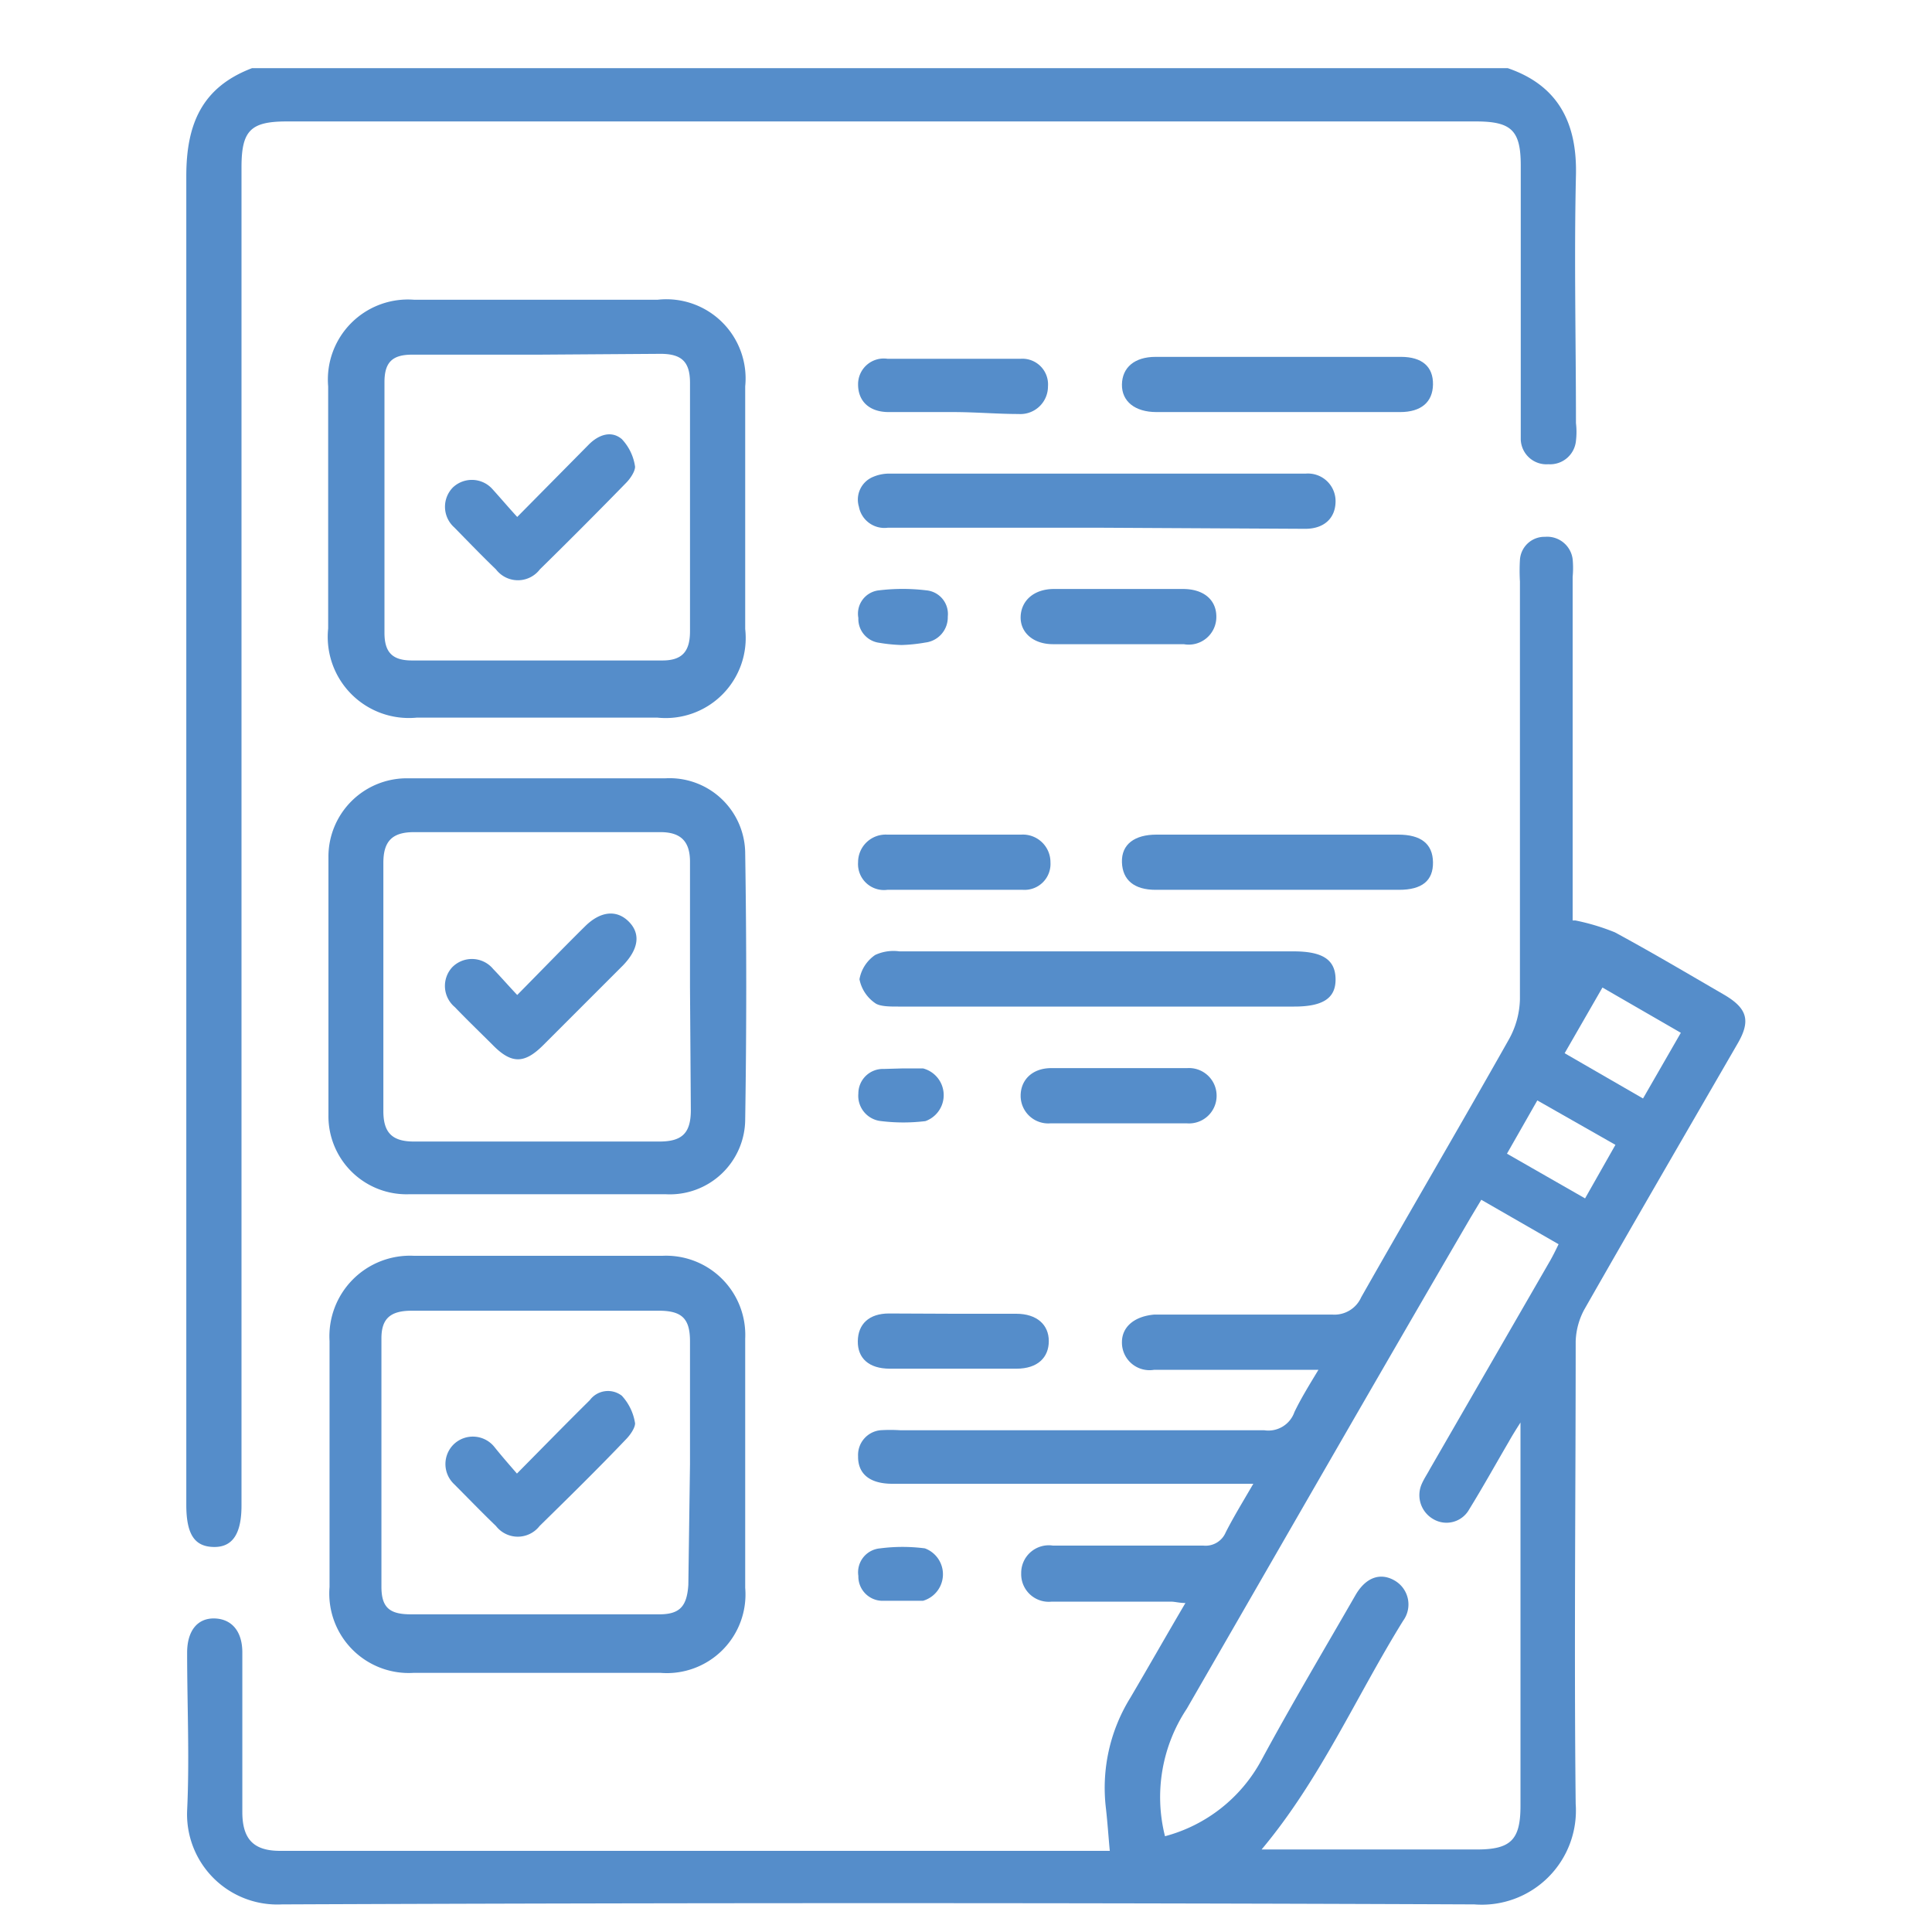
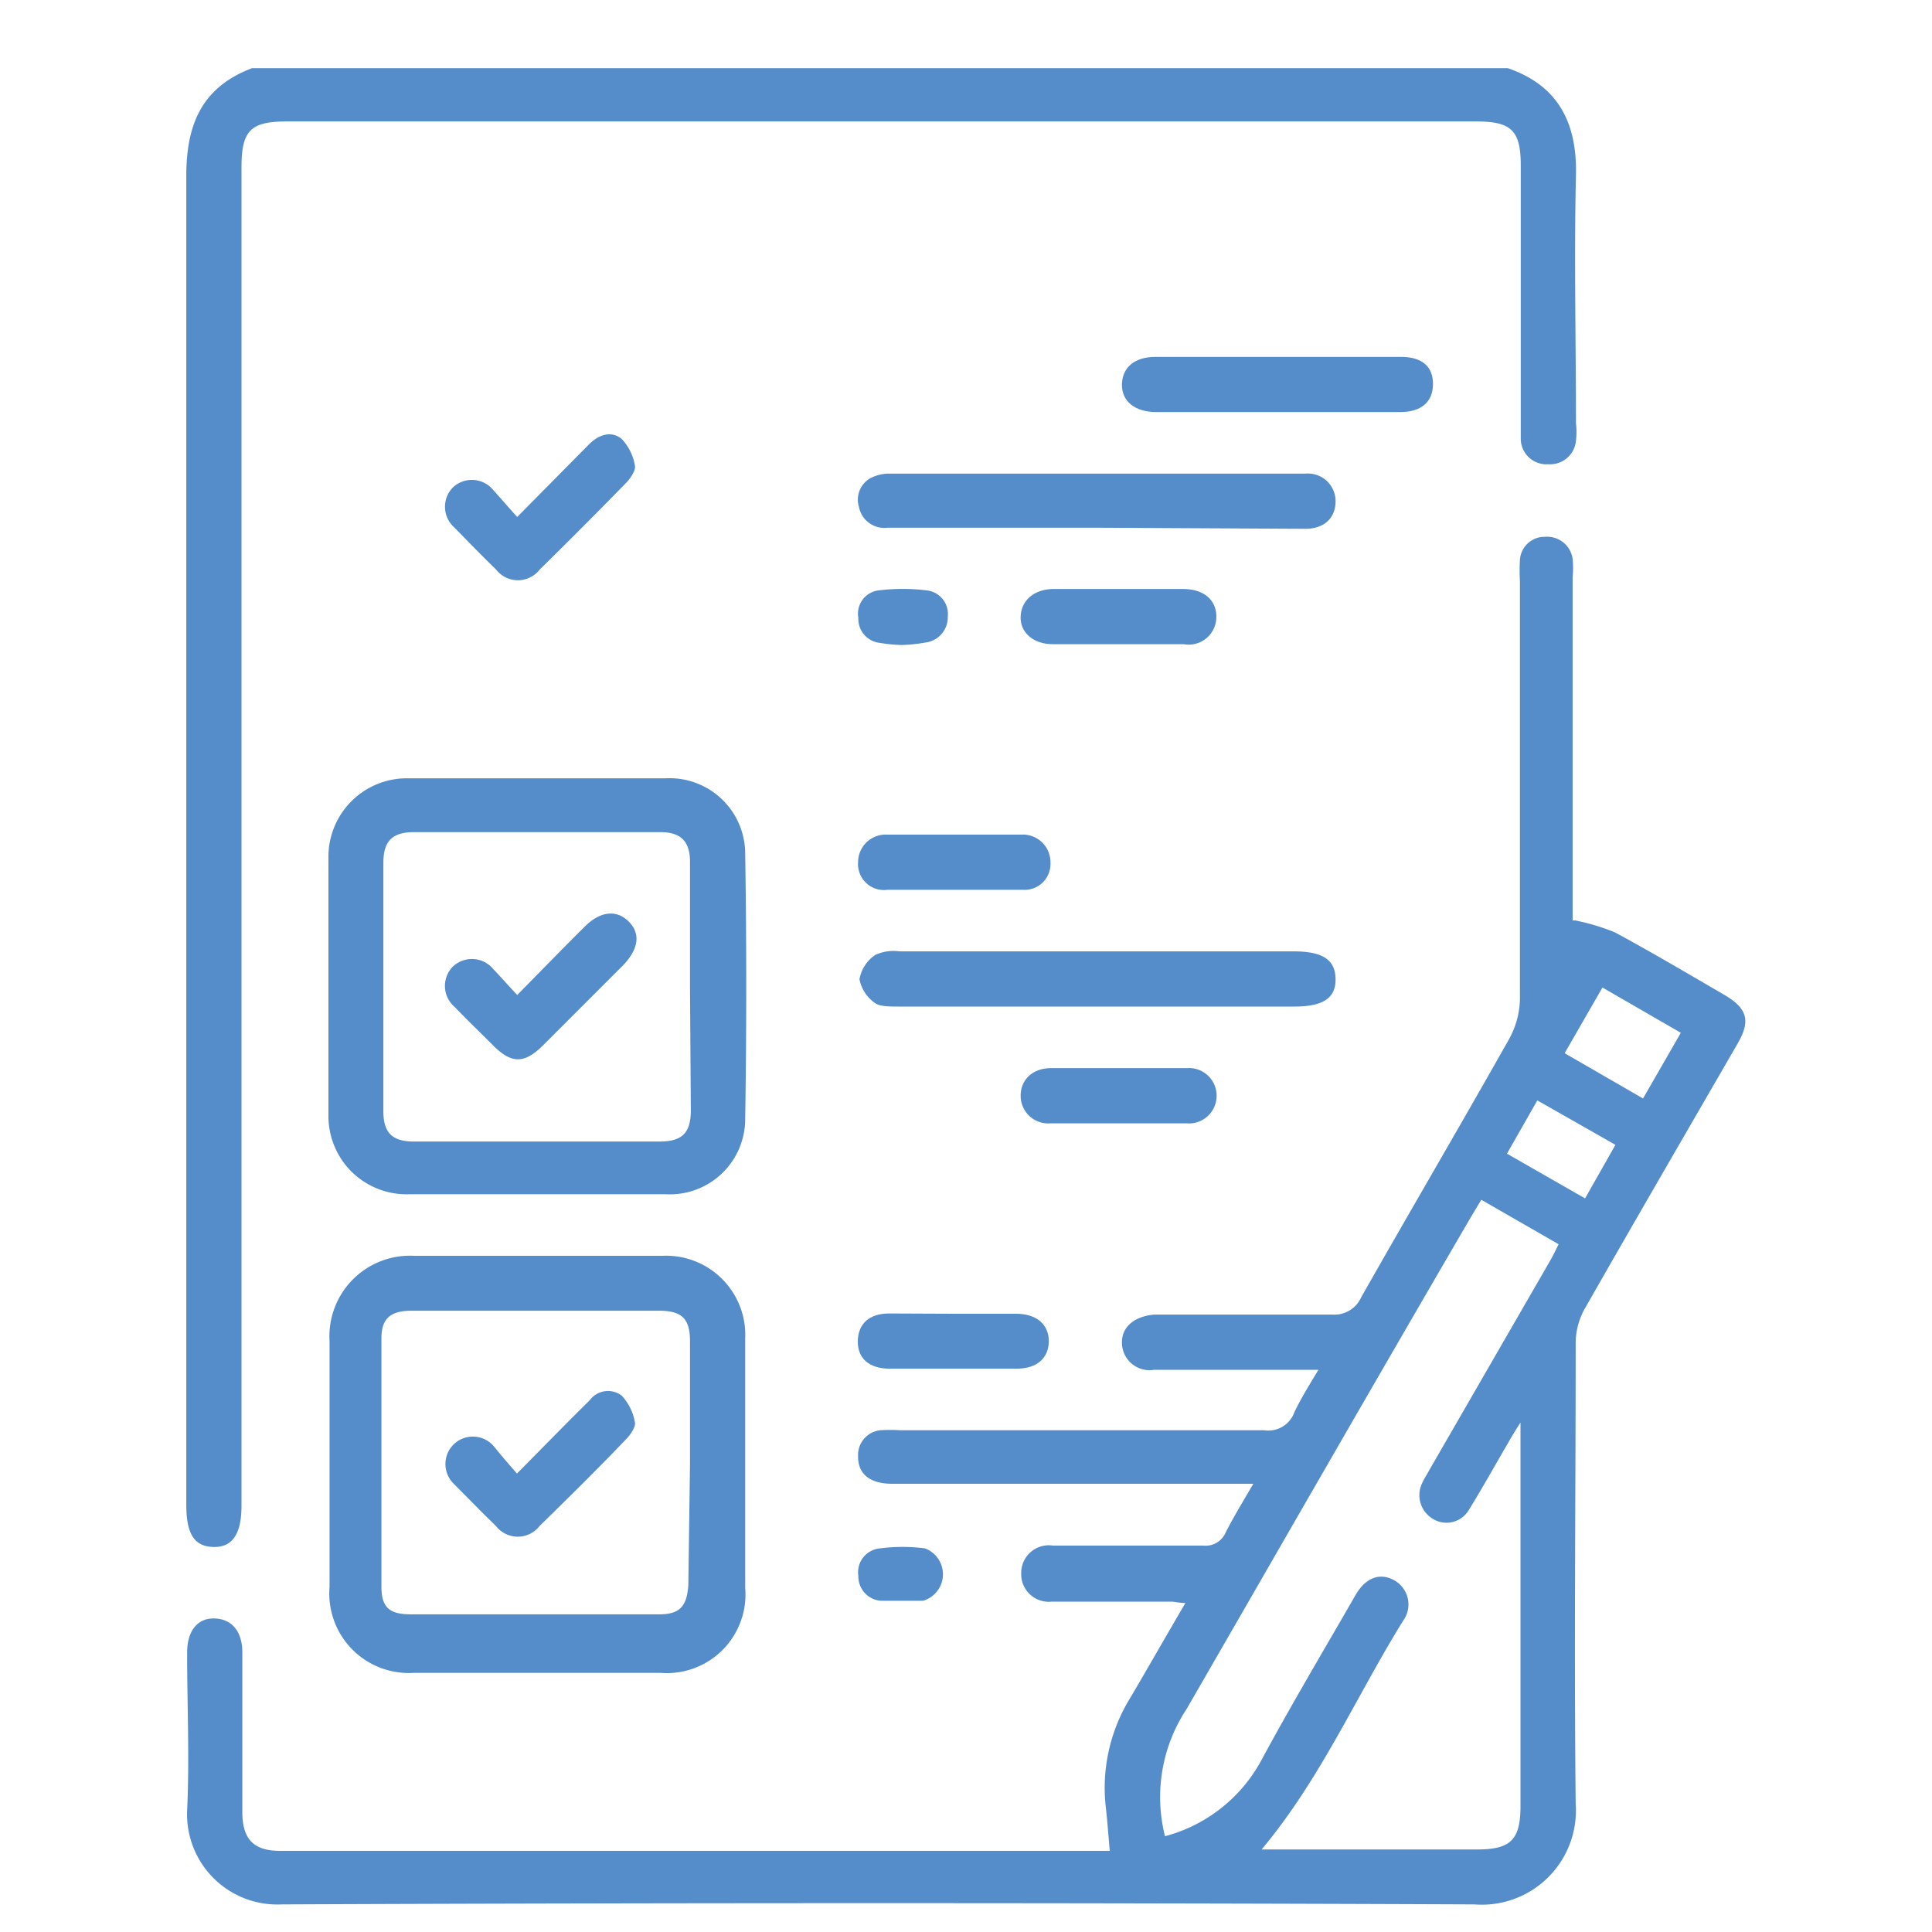
<svg xmlns="http://www.w3.org/2000/svg" id="Layer_1" data-name="Layer 1" viewBox="0 0 70 70">
  <defs>
    <style>.cls-1{fill:#558dca;}</style>
  </defs>
  <path class="cls-1" d="M54.63,2.47c1.84.63,2.51,2,2.47,3.86-.07,3,0,6,0,9a2.72,2.72,0,0,1,0,.64.94.94,0,0,1-1,.85.93.93,0,0,1-1-.9c0-.23,0-.47,0-.71V6c0-1.28-.34-1.6-1.63-1.6H10.39c-1.31,0-1.64.33-1.64,1.66V54.55c0,1-.31,1.51-1,1.5s-1-.44-1-1.53c0-16,0-32.09,0-48.14,0-1.89.57-3.22,2.38-3.91Z" />
  <path class="cls-1" d="M57.08,33.35a8,8,0,0,1,1.43.43c1.33.72,2.63,1.49,3.94,2.25.86.5,1,.95.49,1.81-1.85,3.2-3.71,6.4-5.54,9.61a2.6,2.6,0,0,0-.31,1.15c0,5.59-.06,11.18,0,16.76A3.41,3.41,0,0,1,53.42,69q-21.6-.09-43.21,0A3.27,3.27,0,0,1,6.78,65.6c.09-1.9,0-3.81,0-5.72,0-.8.38-1.26,1-1.24s1,.47,1,1.23c0,1.92,0,3.85,0,5.78,0,1,.42,1.41,1.37,1.41H39.81l.4,0c-.05-.53-.08-1-.14-1.54a6.2,6.2,0,0,1,.88-4c.66-1.12,1.3-2.25,2-3.44-.22,0-.38-.05-.53-.05H38.11A1,1,0,0,1,37,57a1,1,0,0,1,1.15-1c1.81,0,3.63,0,5.45,0a.79.79,0,0,0,.81-.48c.28-.55.61-1.09,1-1.76H32.33c-.82,0-1.25-.36-1.24-1a.9.9,0,0,1,.81-.94,5.61,5.61,0,0,1,.71,0c4.4,0,8.8,0,13.19,0a1,1,0,0,0,1.1-.66c.24-.5.55-1,.87-1.53-.3,0-.53,0-.75,0-1.73,0-3.47,0-5.2,0a1,1,0,0,1-1.17-1c0-.57.47-.94,1.17-1h.46c2,0,4,0,6,0A1.06,1.06,0,0,0,49.32,47c1.77-3.12,3.59-6.22,5.35-9.34a3.13,3.13,0,0,0,.4-1.45c0-5,0-10.09,0-15.14a6.78,6.78,0,0,1,0-.78.89.89,0,0,1,.91-.84.93.93,0,0,1,1,.81,3.39,3.39,0,0,1,0,.64V33.35ZM42.21,66.53a5.6,5.6,0,0,0,3.49-2.75c1.08-2,2.27-4,3.42-6,.37-.63.89-.81,1.4-.52a1,1,0,0,1,.32,1.46c-1.7,2.74-3,5.75-5.13,8.29h7.8c1.23,0,1.58-.35,1.58-1.58q0-6.57,0-13.12c0-.2,0-.4,0-.77-.21.33-.32.51-.42.69-.48.82-.94,1.65-1.44,2.46a.94.94,0,0,1-1.3.35,1,1,0,0,1-.41-1.29c.08-.18.19-.34.28-.51l4.38-7.59c.1-.18.19-.36.29-.57l-2.8-1.61-.39.65C49.8,50.09,46.41,56,43,61.91A5.79,5.79,0,0,0,42.21,66.53ZM60.9,37.42l-2.84-1.64-1.37,2.38,2.84,1.64Zm-3.47,6,1.1-1.94L55.7,39.87,54.6,41.8Z" />
  <path class="cls-1" d="M27,53.05c0,1.49,0,3,0,4.48a2.85,2.85,0,0,1-3.08,3.08H15a2.88,2.88,0,0,1-3.06-3.11V48.59A2.92,2.92,0,0,1,15,45.5h9a2.87,2.87,0,0,1,3,3C27,50,27,51.53,27,53.05Zm-2,0V48.6c0-.81-.28-1.1-1.09-1.11-3,0-6,0-9,0-.78,0-1.09.3-1.09,1q0,4.51,0,9c0,.77.31,1,1.07,1,3,0,6,0,9,0,.75,0,1-.3,1.05-1.07Z" />
-   <path class="cls-1" d="M27,18.43c0,1.46,0,2.91,0,4.36A2.9,2.9,0,0,1,23.81,26h-8.7a2.94,2.94,0,0,1-3.22-3.23V14A2.9,2.9,0,0,1,15,10.86h8.83A2.87,2.87,0,0,1,27,14C27,15.49,27,17,27,18.43Zm-7.46-5.58H14.93c-.73,0-1,.29-1,1q0,4.55,0,9.08c0,.73.31,1,1,1H24c.72,0,1-.33,1-1.06v-9c0-.76-.3-1.05-1.07-1.05Z" />
  <path class="cls-1" d="M19.48,28.2H24.1A2.74,2.74,0,0,1,27,30.93c.05,3.2.05,6.41,0,9.61a2.73,2.73,0,0,1-2.87,2.73H14.81a2.83,2.83,0,0,1-2.91-2.86q0-4.66,0-9.35a2.84,2.84,0,0,1,2.91-2.86ZM25,35.77V31.22c0-.73-.33-1.07-1.07-1.07H15c-.78,0-1.11.32-1.11,1.11q0,4.47,0,9c0,.79.33,1.1,1.11,1.1h8.89c.83,0,1.14-.31,1.14-1.14Z" />
  <path class="cls-1" d="M39.68,36.47H32.54c-.28,0-.63,0-.81-.11a1.37,1.37,0,0,1-.59-.88,1.35,1.35,0,0,1,.57-.88,1.57,1.57,0,0,1,.88-.13H46.87c1.05,0,1.51.3,1.52,1s-.46,1-1.5,1Z" />
  <path class="cls-1" d="M39.76,19.12c-2.53,0-5.06,0-7.59,0a.94.94,0,0,1-1.05-.76.89.89,0,0,1,.51-1.08,1.48,1.48,0,0,1,.56-.12H47.31a1,1,0,0,1,1.08,1c0,.6-.4,1-1.1,1Z" />
-   <path class="cls-1" d="M46.28,32.24H41.87c-.77,0-1.2-.35-1.22-1s.46-1,1.25-1h8.76c.82,0,1.25.33,1.26,1s-.4,1-1.23,1Z" />
  <path class="cls-1" d="M46.31,14.93H41.9c-.78,0-1.26-.39-1.25-1s.45-1,1.22-1h8.89c.77,0,1.17.36,1.16,1s-.43,1-1.19,1Z" />
  <path class="cls-1" d="M40.59,21.34c.76,0,1.51,0,2.27,0s1.21.4,1.21,1a1,1,0,0,1-1.18,1q-2.37,0-4.74,0c-.72,0-1.19-.43-1.17-1s.47-1,1.21-1Z" />
  <path class="cls-1" d="M34.56,47.6c.75,0,1.51,0,2.26,0S38,48,38,48.59s-.4,1-1.17,1q-2.3,0-4.59,0c-.76,0-1.17-.38-1.16-1s.41-1,1.13-1S33.78,47.6,34.56,47.6Z" />
  <path class="cls-1" d="M40.55,38.7c.82,0,1.64,0,2.46,0a1,1,0,0,1,1.07,1,1,1,0,0,1-1.09,1q-2.46,0-4.92,0a1,1,0,0,1-1.09-1c0-.57.42-1,1.11-1S39.73,38.7,40.55,38.7Z" />
-   <path class="cls-1" d="M34.54,14.93H32.2c-.7,0-1.11-.39-1.11-1A.93.93,0,0,1,32.16,13c1.6,0,3.21,0,4.81,0a.93.93,0,0,1,1,1,1,1,0,0,1-1.07,1C36.14,15,35.34,14.93,34.54,14.93Z" />
  <path class="cls-1" d="M34.49,32.24H32.15a.94.94,0,0,1-1.06-1,1,1,0,0,1,1.05-1H37a1,1,0,0,1,1.06,1,.94.94,0,0,1-1,1Z" />
  <path class="cls-1" d="M32.67,23.37a5.84,5.84,0,0,1-.81-.08.87.87,0,0,1-.76-.9.85.85,0,0,1,.74-1,7.15,7.15,0,0,1,1.73,0,.86.86,0,0,1,.77.95.92.92,0,0,1-.81.94A5.87,5.87,0,0,1,32.67,23.37Z" />
-   <path class="cls-1" d="M32.73,38.71c.24,0,.47,0,.71,0a1,1,0,0,1,.09,1.91,6.59,6.59,0,0,1-1.6,0,.92.92,0,0,1-.83-1,.89.89,0,0,1,.92-.89Z" />
  <path class="cls-1" d="M32.73,58c-.26,0-.52,0-.78,0a.88.88,0,0,1-.85-.9.87.87,0,0,1,.79-1,6.28,6.28,0,0,1,1.62,0A1,1,0,0,1,33.44,58c-.23,0-.47,0-.71,0Z" />
  <path class="cls-1" d="M18.73,53.39c.93-.94,1.78-1.81,2.64-2.66a.82.82,0,0,1,1.16-.16,1.9,1.9,0,0,1,.48,1c0,.17-.18.43-.34.59-1,1.05-2.07,2.1-3.12,3.13a1,1,0,0,1-1.58,0c-.52-.5-1-1-1.52-1.52a1,1,0,0,1,0-1.45,1,1,0,0,1,1.45.09C18.14,52.71,18.39,53,18.73,53.39Z" />
  <path class="cls-1" d="M18.74,18.73l2.58-2.61c.35-.36.82-.54,1.21-.21a1.83,1.83,0,0,1,.48,1c0,.17-.17.43-.33.59q-1.55,1.59-3.12,3.13a1,1,0,0,1-1.59,0c-.52-.5-1-1-1.51-1.52a1,1,0,0,1-.05-1.45,1,1,0,0,1,1.44.07C18.14,18.05,18.41,18.37,18.74,18.73Z" />
  <path class="cls-1" d="M18.74,36.05c.87-.88,1.65-1.69,2.45-2.48.56-.56,1.15-.62,1.59-.18s.36,1-.21,1.59l-2.89,2.89c-.68.68-1.15.68-1.82,0-.46-.46-.93-.91-1.38-1.38a1,1,0,0,1-.1-1.44,1,1,0,0,1,1.49.06C18.15,35.4,18.4,35.69,18.74,36.05Z" />
</svg>